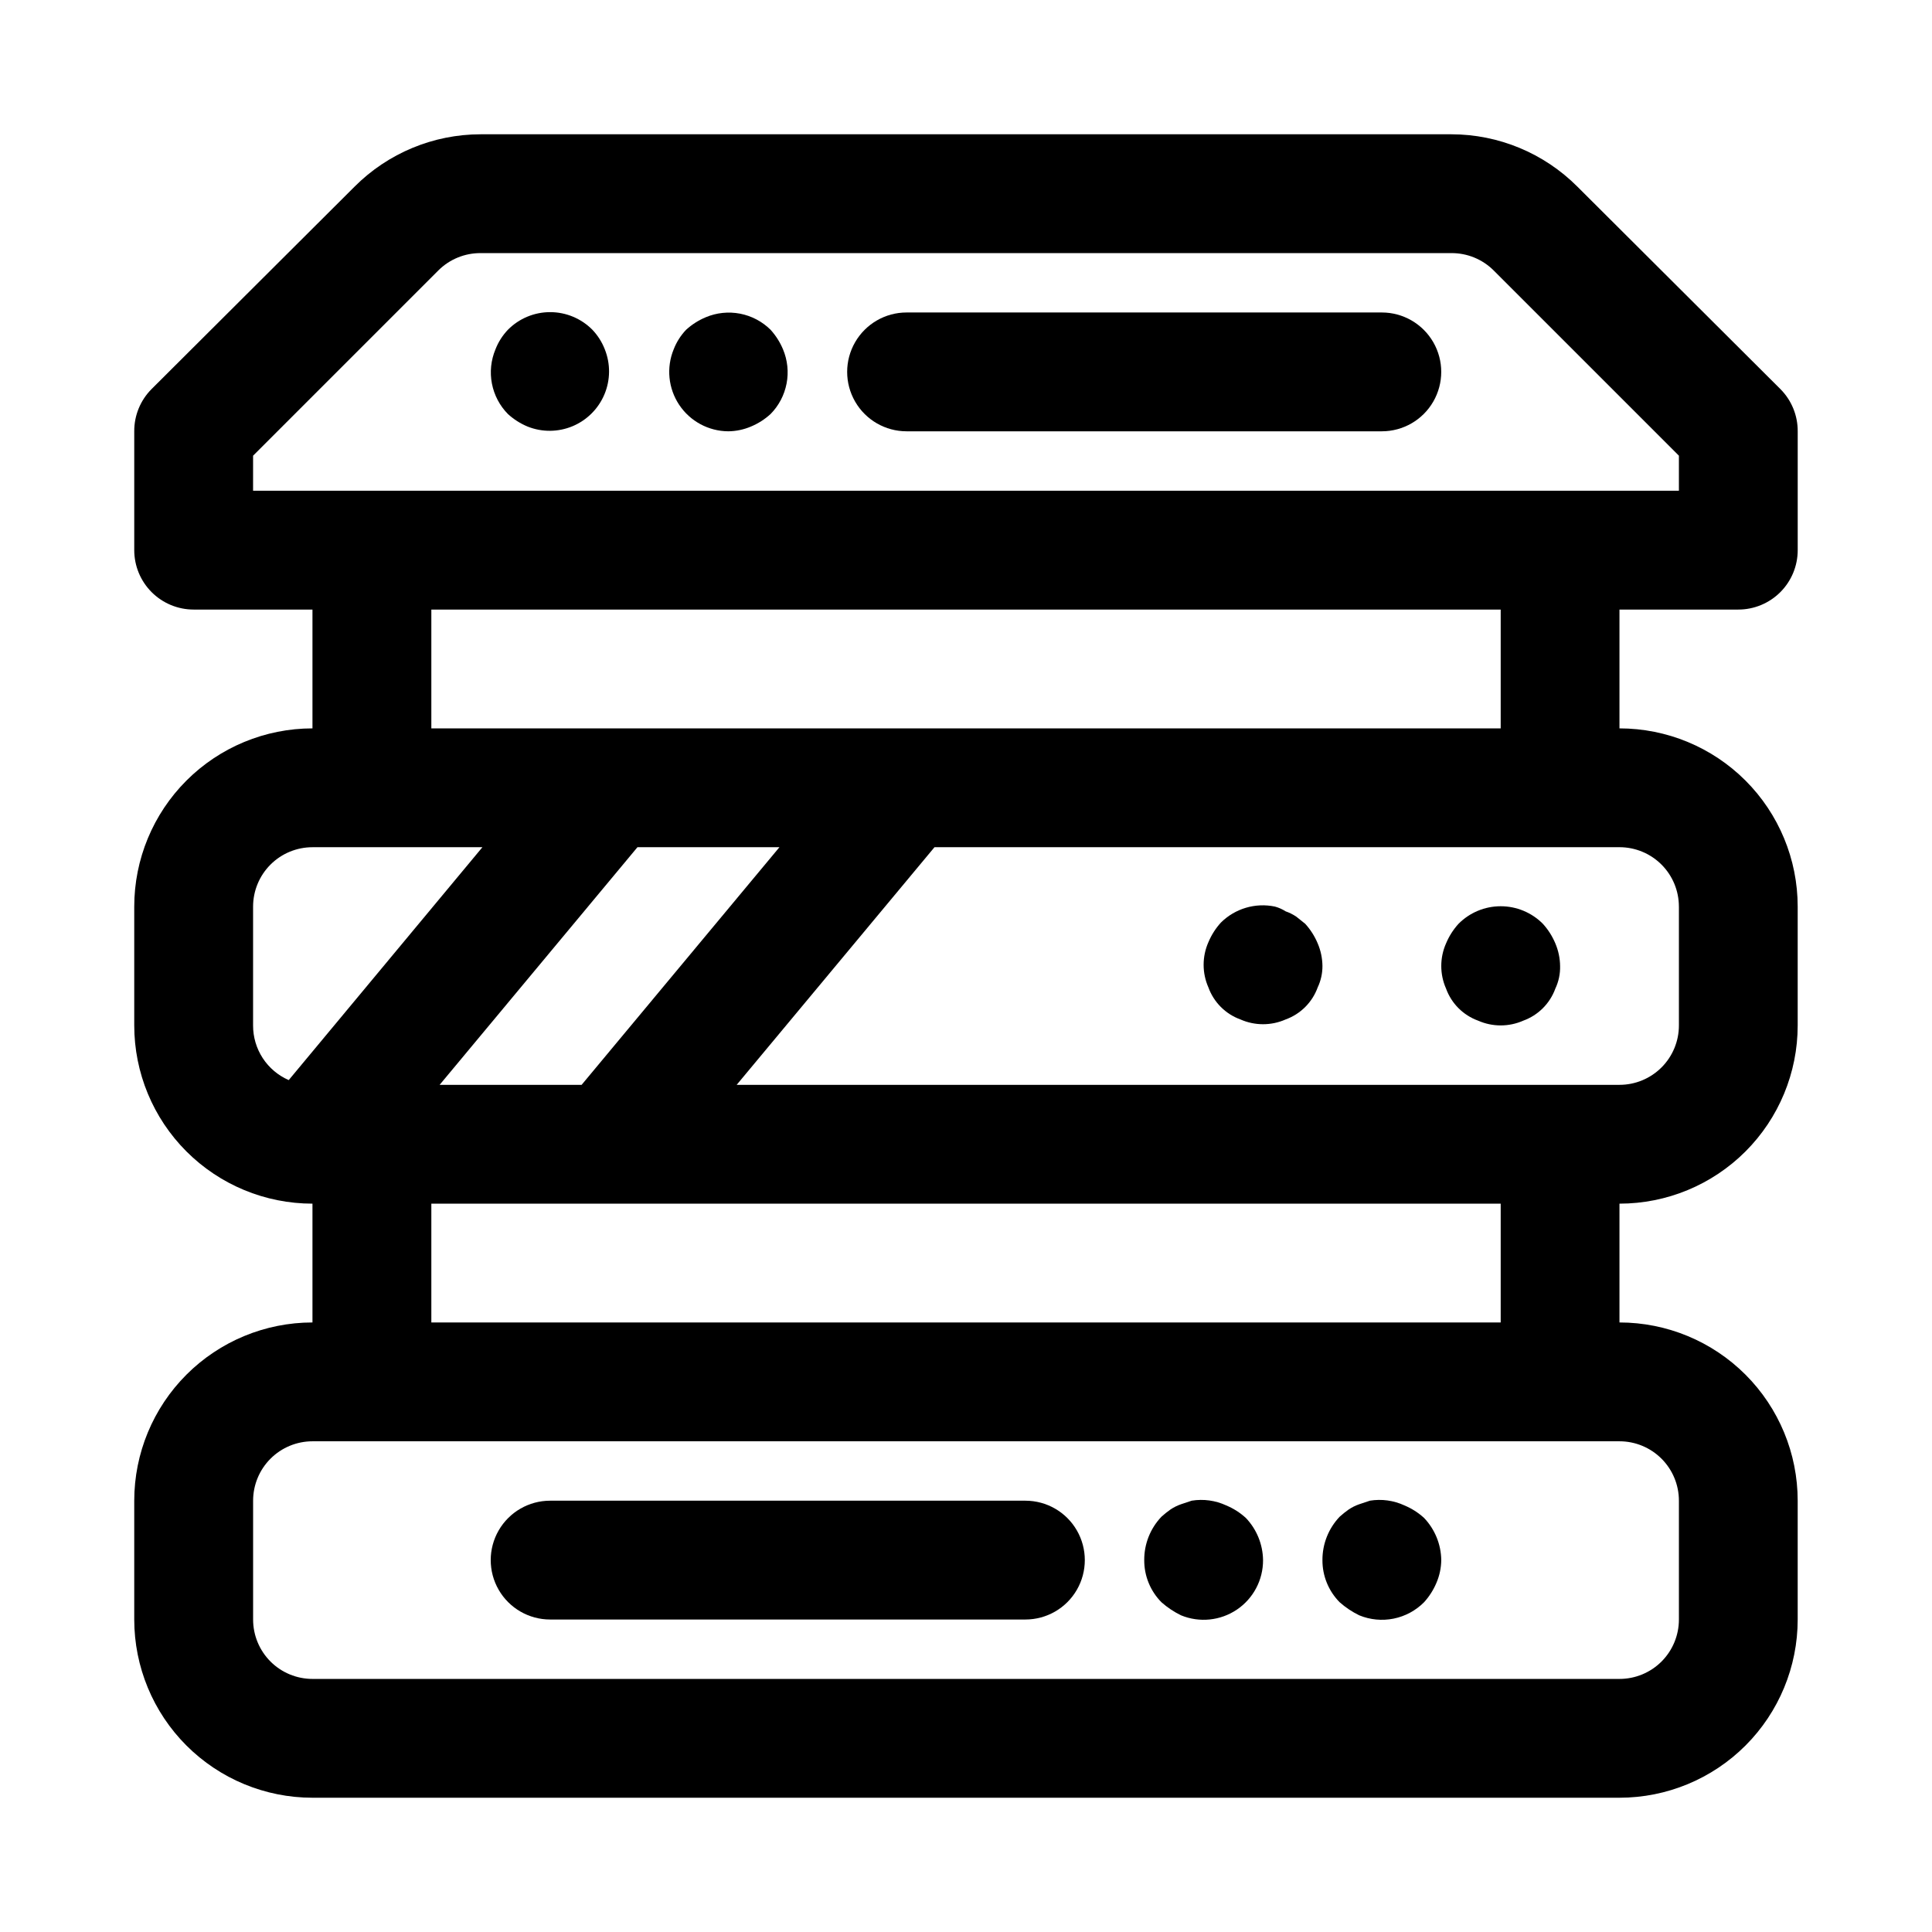
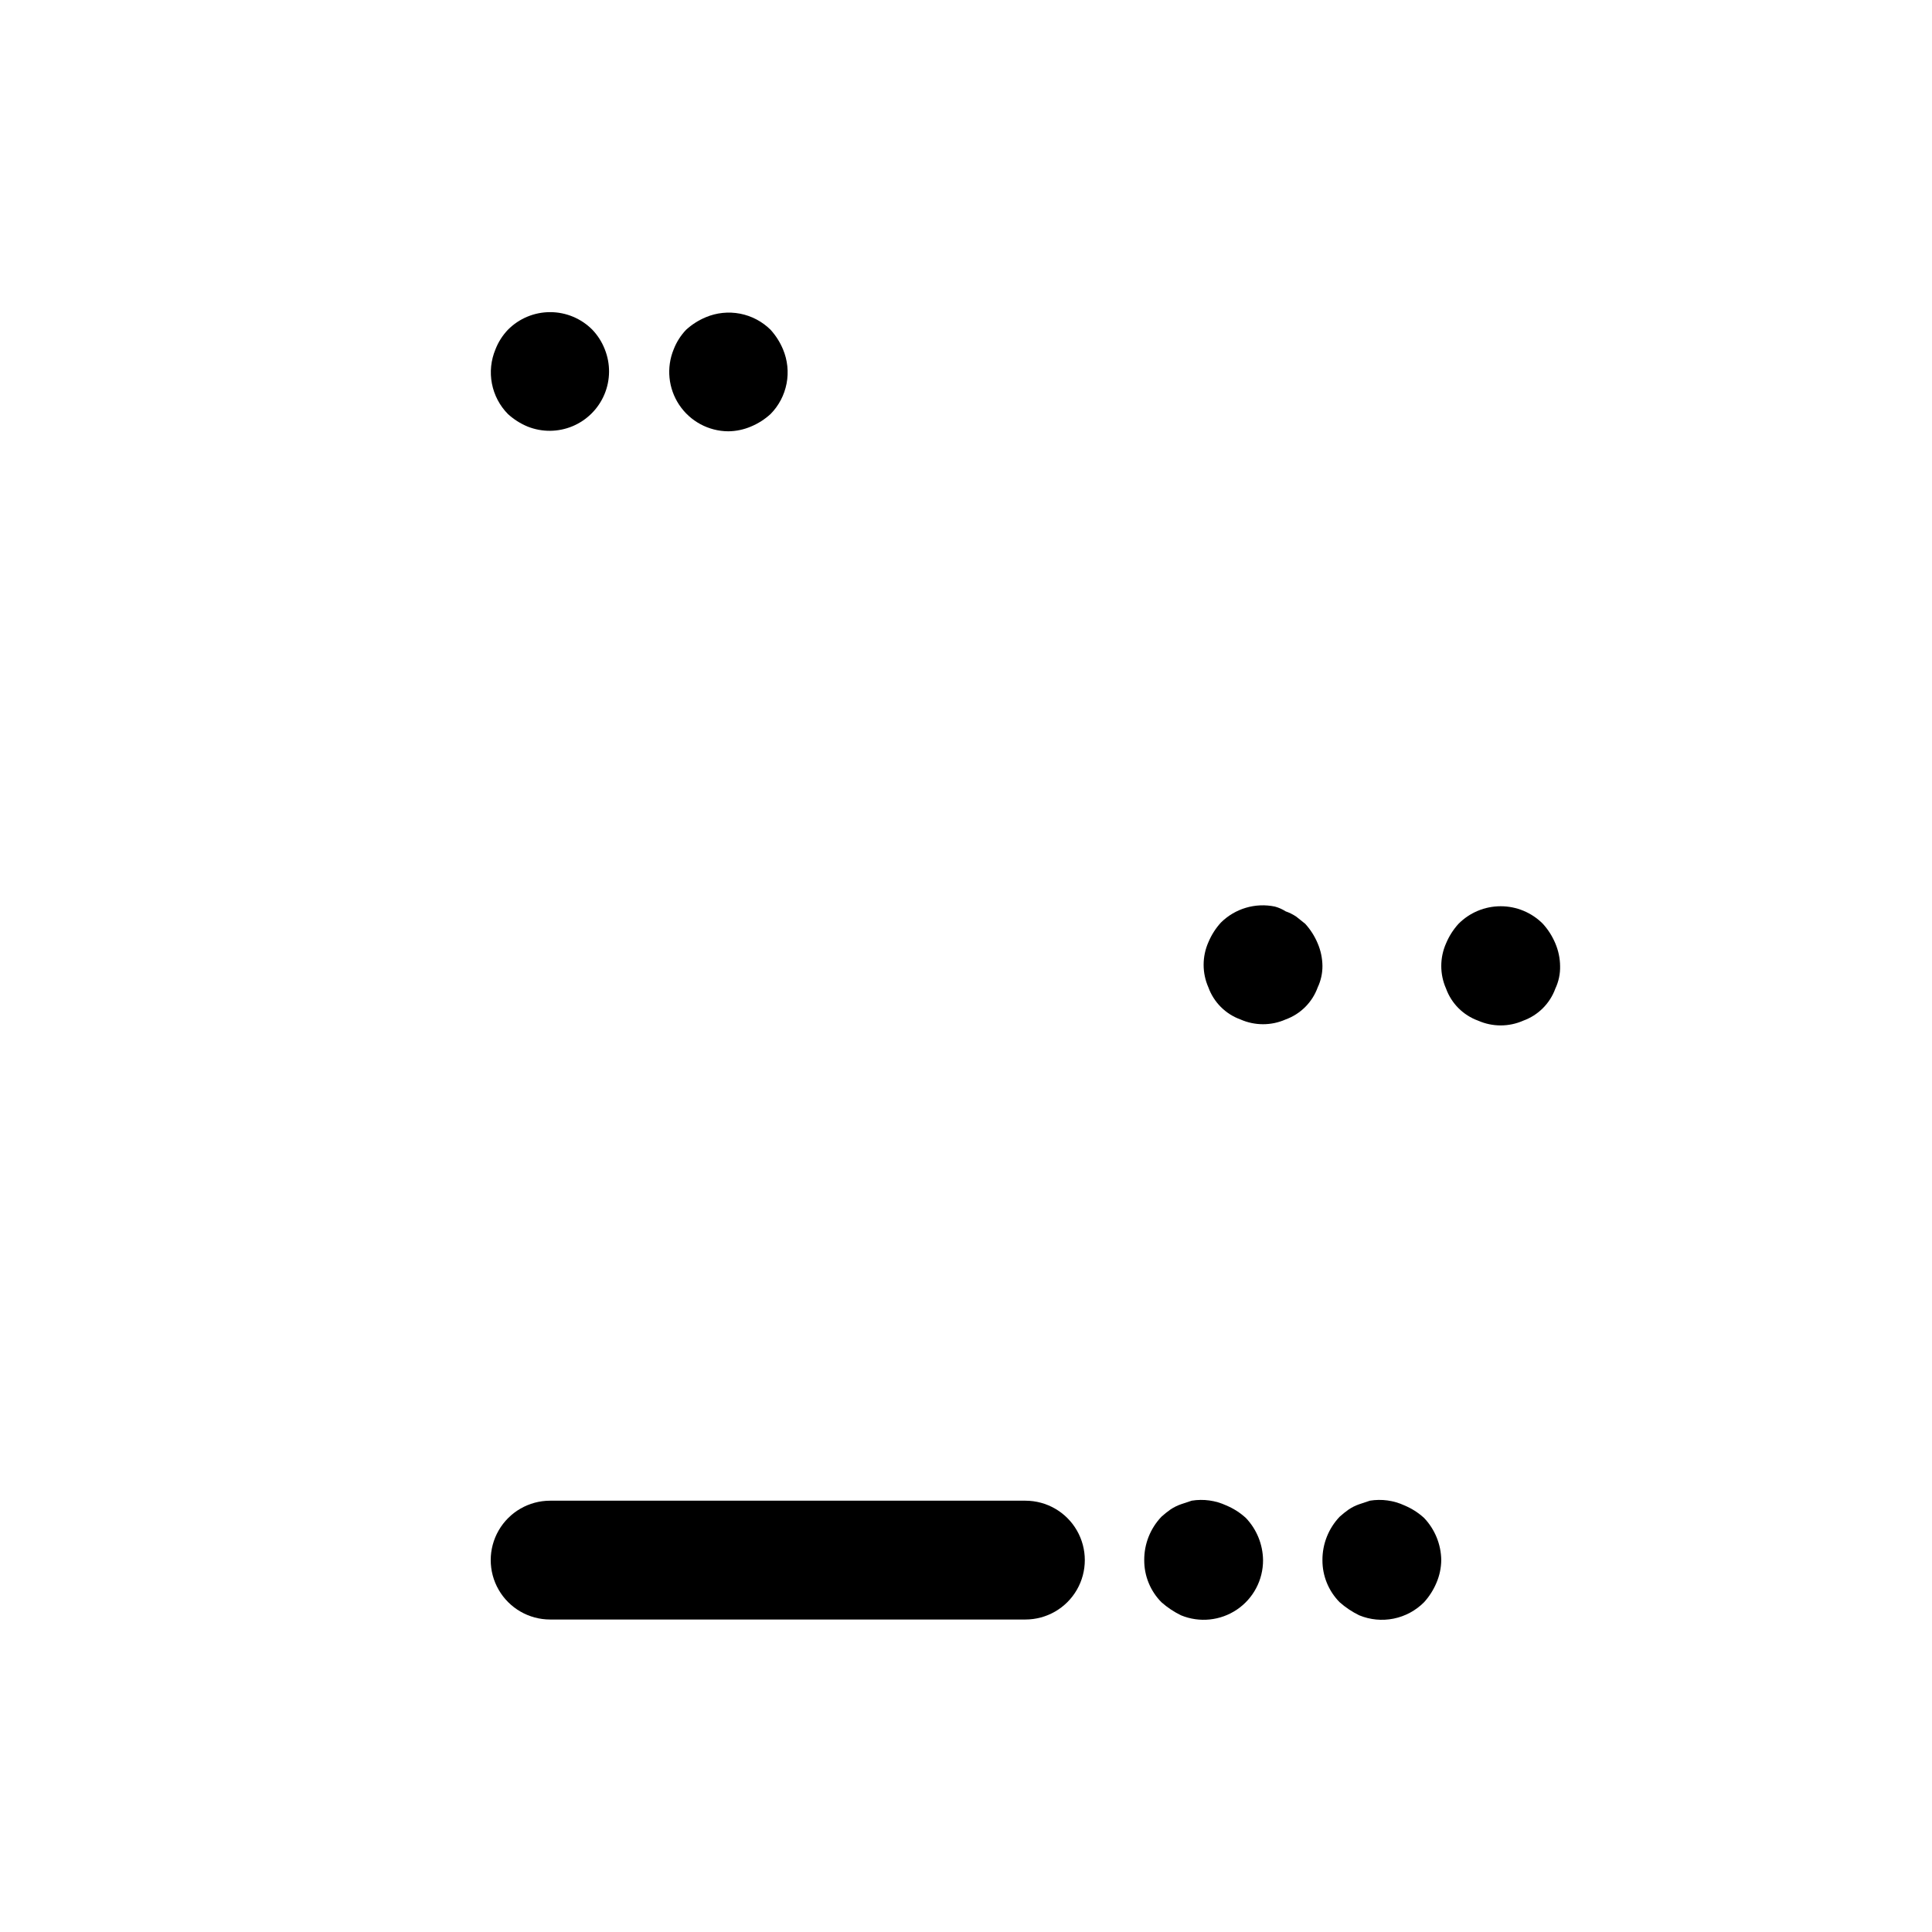
<svg xmlns="http://www.w3.org/2000/svg" fill="#000000" width="800px" height="800px" version="1.1" viewBox="144 144 512 512">
  <g>
-     <path d="m604.67 305.54c4.176 0 8.18-1.66 11.133-4.613 2.953-2.953 4.609-6.957 4.609-11.133v-31.488c0.023-4.184-1.617-8.207-4.566-11.176l-53.844-53.688c-8.848-8.859-20.855-13.844-33.375-13.855h-257.26c-12.523 0.012-24.531 4.996-33.379 13.855l-53.844 53.688c-2.949 2.969-4.59 6.992-4.566 11.176v31.488c0 4.176 1.66 8.18 4.609 11.133 2.953 2.953 6.957 4.613 11.133 4.613h31.488v31.488c-12.523 0-24.539 4.977-33.398 13.832-8.855 8.859-13.832 20.871-13.832 33.398v31.488c0 12.527 4.977 24.539 13.832 33.398 8.859 8.859 20.875 13.836 33.398 13.836v31.488-0.004c-12.523 0-24.539 4.977-33.398 13.836-8.855 8.859-13.832 20.871-13.832 33.398v31.488c0 12.527 4.977 24.539 13.832 33.398 8.859 8.855 20.875 13.832 33.398 13.832h346.37c12.527 0 24.539-4.977 33.398-13.832 8.855-8.859 13.832-20.871 13.832-33.398v-31.488c0-12.527-4.977-24.539-13.832-33.398-8.859-8.859-20.871-13.836-33.398-13.836v-31.484c12.527 0 24.539-4.977 33.398-13.836 8.855-8.859 13.832-20.871 13.832-33.398v-31.488c0-12.527-4.977-24.539-13.832-33.398-8.859-8.855-20.871-13.832-33.398-13.832v-31.488zm-393.6-40.777 49.121-49.121c2.973-2.949 6.992-4.59 11.18-4.566h257.26c4.184-0.023 8.207 1.617 11.176 4.566l49.121 49.121v9.289h-377.86zm0 119.5c0-4.176 1.66-8.18 4.609-11.133 2.953-2.953 6.957-4.609 11.133-4.609h45.031l-51.328 61.715c-2.816-1.23-5.211-3.254-6.891-5.828-1.676-2.574-2.566-5.582-2.555-8.656zm49.438 47.23 52.426-62.977h37.629l-52.43 62.98zm328.42 110.21v31.488c0 4.176-1.656 8.18-4.609 11.133s-6.957 4.609-11.133 4.609h-346.37c-4.176 0-8.18-1.656-11.133-4.609-2.949-2.953-4.609-6.957-4.609-11.133v-31.488c0-4.176 1.66-8.18 4.609-11.133 2.953-2.953 6.957-4.613 11.133-4.613h346.37c4.176 0 8.18 1.66 11.133 4.613s4.609 6.957 4.609 11.133zm-47.23-47.23-283.39-0.004v-31.484h283.39zm47.23-110.21v31.488-0.004c0 4.176-1.656 8.18-4.609 11.133s-6.957 4.613-11.133 4.613h-233.96l52.426-62.977h181.53c4.176 0 8.18 1.656 11.133 4.609s4.609 6.957 4.609 11.133zm-47.23-47.23-283.39-0.004v-31.488h283.39z" />
    <path d="m283.81 257.04c3.836 1.535 8.121 1.5 11.934-0.094 3.809-1.598 6.84-4.629 8.438-8.441 1.598-3.809 1.629-8.098 0.094-11.934-0.75-1.93-1.871-3.695-3.305-5.195-2.957-2.981-6.981-4.656-11.18-4.656-4.195 0-8.223 1.676-11.176 4.656-1.434 1.5-2.559 3.266-3.309 5.195-1.203 2.867-1.535 6.027-0.945 9.082s2.066 5.867 4.254 8.078c1.527 1.395 3.285 2.512 5.195 3.309z" />
    <path d="m337.02 258.3c2.055-0.023 4.09-0.453 5.981-1.258 1.91-0.797 3.668-1.914 5.195-3.309 2.188-2.211 3.664-5.023 4.254-8.078s0.258-6.215-0.945-9.082c-0.797-1.906-1.918-3.664-3.309-5.195-2.211-2.184-5.023-3.664-8.078-4.254-3.055-0.586-6.215-0.258-9.082 0.949-1.906 0.797-3.664 1.914-5.195 3.305-1.434 1.5-2.555 3.266-3.305 5.195-1.992 4.844-1.441 10.359 1.461 14.719 2.906 4.356 7.785 6.984 13.023 7.008z" />
-     <path d="m384.25 258.3h125.95c5.625 0 10.82-3 13.633-7.871 2.812-4.871 2.812-10.871 0-15.742s-8.008-7.875-13.633-7.875h-125.95c-5.625 0-10.82 3.004-13.633 7.875s-2.812 10.871 0 15.742c2.812 4.871 8.008 7.871 13.633 7.871z" />
    <path d="m516.19 542.95c-2.852-1.32-6.031-1.758-9.133-1.258l-2.832 0.945h-0.004c-1 0.344-1.953 0.82-2.832 1.414-0.824 0.582-1.613 1.215-2.363 1.891-2.949 3.098-4.586 7.215-4.566 11.492-0.023 4.188 1.621 8.207 4.566 11.18 1.566 1.387 3.316 2.551 5.195 3.465 2.883 1.184 6.055 1.488 9.109 0.871 3.055-0.617 5.856-2.125 8.055-4.336 1.391-1.531 2.508-3.289 3.305-5.195 0.809-1.895 1.234-3.926 1.258-5.984-0.055-4.168-1.688-8.16-4.562-11.176-1.531-1.391-3.289-2.512-5.195-3.309z" />
    <path d="m468.96 542.95c-2.852-1.32-6.031-1.758-9.133-1.258l-2.832 0.945c-1.004 0.344-1.957 0.82-2.836 1.414-0.824 0.582-1.613 1.215-2.359 1.891-2.953 3.098-4.59 7.215-4.566 11.492-0.023 4.188 1.617 8.207 4.566 11.18 1.566 1.387 3.312 2.551 5.195 3.465 4.867 2 10.414 1.434 14.781-1.508 4.367-2.941 6.973-7.871 6.945-13.137-0.059-4.168-1.688-8.16-4.566-11.176-1.531-1.391-3.285-2.512-5.195-3.309z" />
    <path d="m415.74 541.7h-125.95c-5.625 0-10.82 3-13.633 7.871s-2.812 10.875 0 15.746 8.008 7.871 13.633 7.871h125.95c5.625 0 10.824-3 13.637-7.871s2.812-10.875 0-15.746-8.012-7.871-13.637-7.871z" />
    <path d="m489.9 388.82-2.363-1.891c-0.879-0.594-1.832-1.07-2.832-1.414-0.875-0.566-1.832-0.988-2.836-1.262-5.188-1.082-10.57 0.516-14.328 4.25-1.391 1.531-2.508 3.289-3.305 5.195-1.684 3.812-1.684 8.156 0 11.969 1.43 3.953 4.547 7.07 8.5 8.5 3.812 1.684 8.156 1.684 11.969 0 3.953-1.43 7.07-4.547 8.5-8.5 0.836-1.773 1.266-3.711 1.258-5.668-0.023-2.059-0.449-4.09-1.258-5.984-0.797-1.906-1.914-3.664-3.305-5.195z" />
    <path d="m552.88 388.82c-2.957-2.981-6.981-4.656-11.18-4.656-4.199 0-8.223 1.676-11.18 4.656-1.391 1.531-2.508 3.289-3.305 5.195-1.684 3.812-1.684 8.156 0 11.965 1.43 3.957 4.547 7.07 8.5 8.504 3.812 1.684 8.156 1.684 11.965 0 3.957-1.434 7.07-4.547 8.504-8.504 0.883-1.867 1.312-3.918 1.258-5.981-0.023-2.059-0.453-4.09-1.258-5.984-0.797-1.906-1.914-3.664-3.305-5.195z" />
  </g>
</svg>